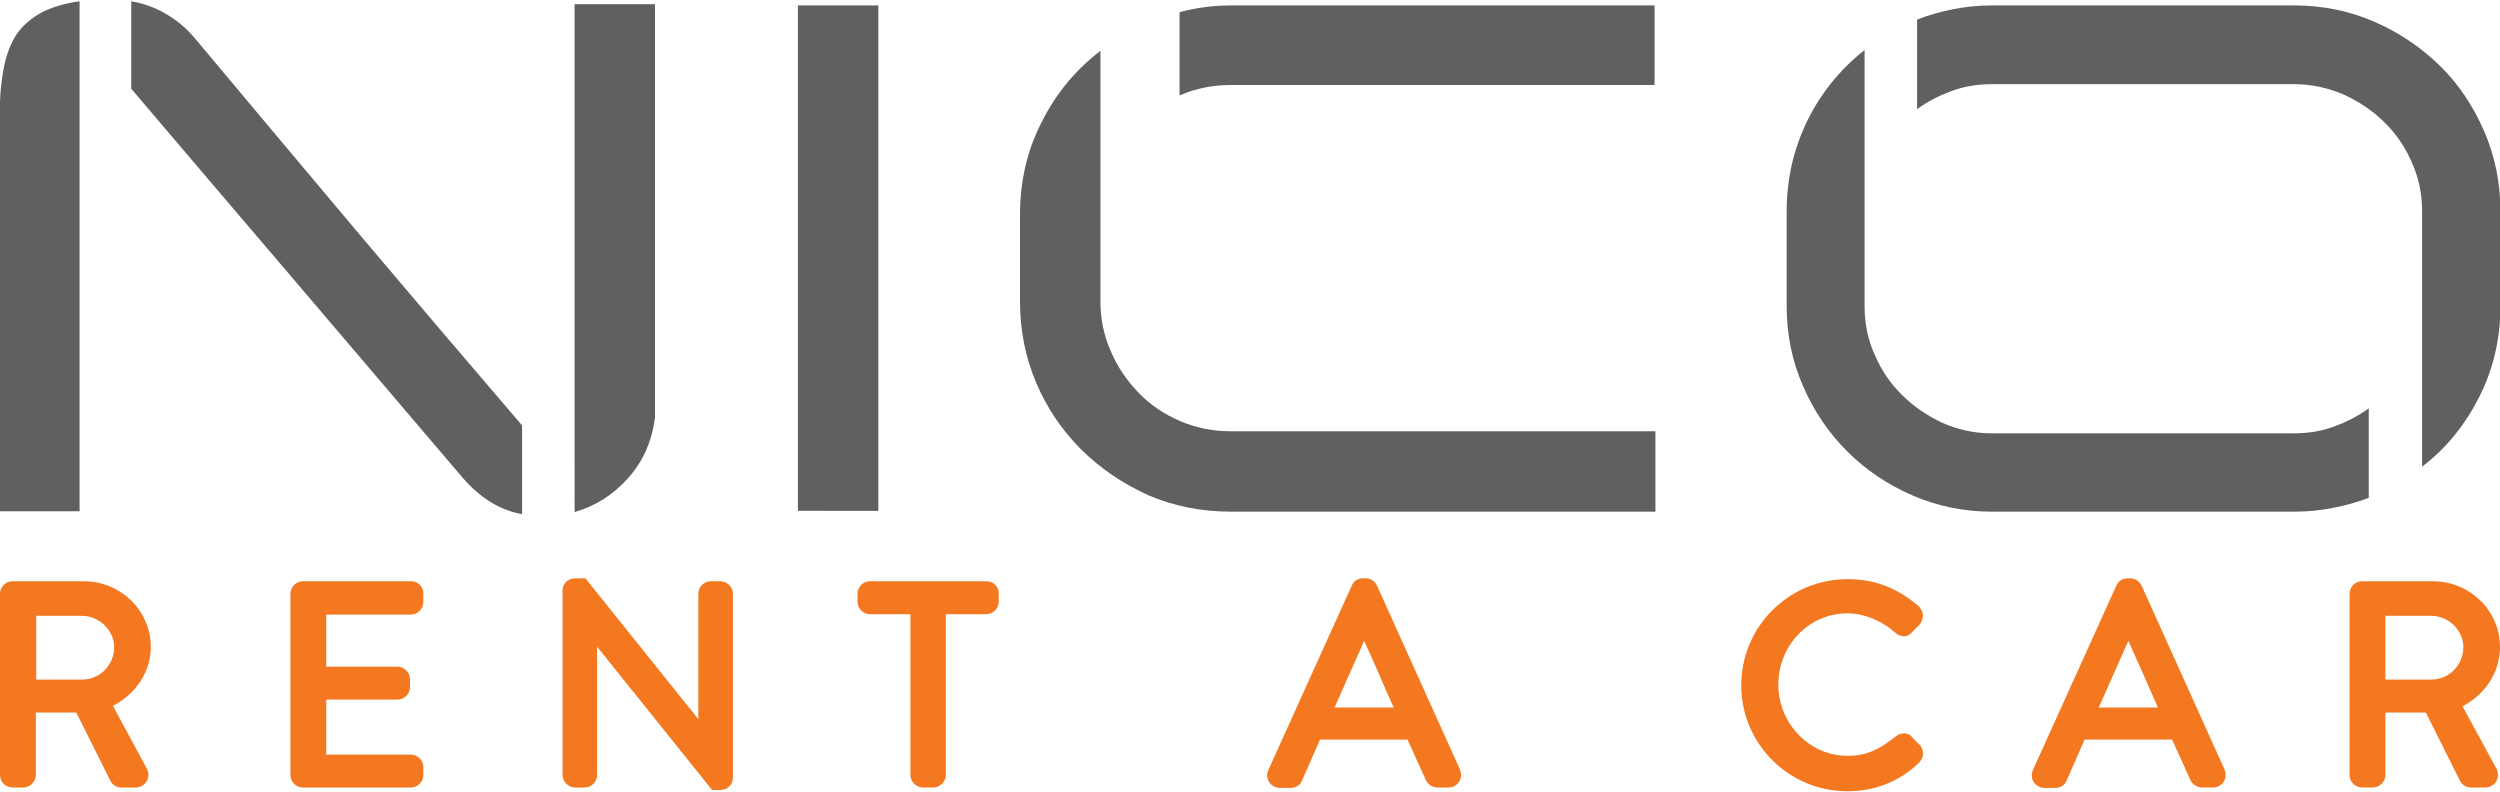
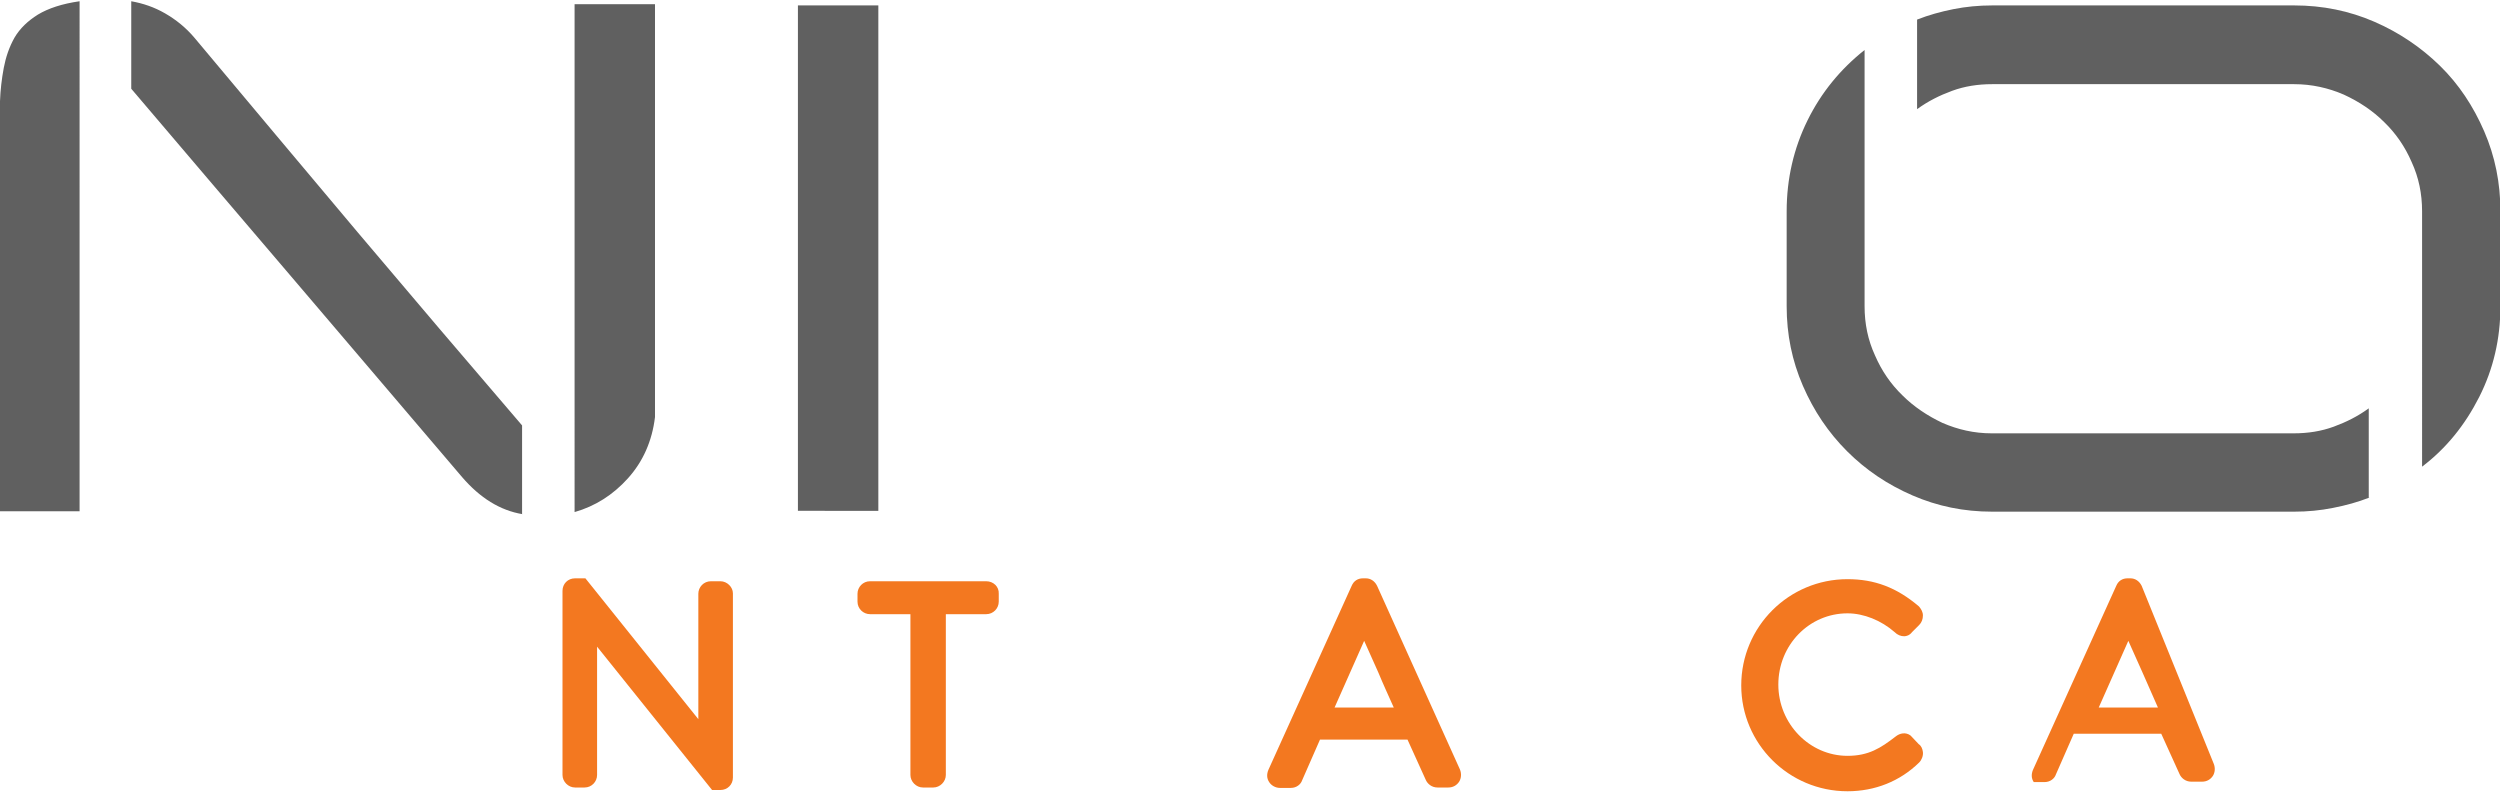
<svg xmlns="http://www.w3.org/2000/svg" version="1.1" id="Layer_1" x="0px" y="0px" viewBox="0 0 600 190" style="enable-background:new 0 0 600 190;" xml:space="preserve">
  <style type="text/css">
	.st0{fill:#FFFFFF;}
	.st1{fill:#606060;}
	.st2{fill:#F37820;}
	.st3{clip-path:url(#SVGID_2_);}
	.st4{clip-path:url(#SVGID_4_);}
	.st5{clip-path:url(#SVGID_6_);fill:#1D1D1B;}
	.st6{clip-path:url(#SVGID_6_);fill:#F0812E;}
	.st7{clip-path:url(#SVGID_6_);fill:#949495;}
	.st8{clip-path:url(#SVGID_6_);fill:#979796;}
	.st9{clip-path:url(#SVGID_6_);fill:#F2EFED;}
	.st10{clip-path:url(#SVGID_6_);fill:none;stroke:#1D1D1B;stroke-width:0.418;stroke-miterlimit:10;}
	.st11{clip-path:url(#SVGID_6_);fill:#5495D0;}
	.st12{clip-path:url(#SVGID_6_);fill:none;stroke:#1D1D1B;stroke-width:2.092;stroke-miterlimit:10;}
	.st13{clip-path:url(#SVGID_6_);fill:#FFFFFF;}
	.st14{clip-path:url(#SVGID_6_);fill:#6E1413;}
	.st15{clip-path:url(#SVGID_6_);fill:#8E165B;}
	.st16{clip-path:url(#SVGID_6_);fill:#EDEDED;}
	.st17{opacity:0.16;clip-path:url(#SVGID_6_);}
	.st18{clip-path:url(#SVGID_8_);fill:#1D1D1B;}
	.st19{opacity:0.57;clip-path:url(#SVGID_6_);}
	.st20{clip-path:url(#SVGID_10_);fill:#1D1D1B;}
	.st21{clip-path:url(#SVGID_12_);fill:#1D1D1B;}
	.st22{clip-path:url(#SVGID_14_);fill:#1D1D1B;}
	.st23{opacity:0.7;clip-path:url(#SVGID_6_);}
	.st24{clip-path:url(#SVGID_16_);fill:#1D1D1B;}
	.st25{opacity:8.999630e-02;clip-path:url(#SVGID_6_);}
	.st26{clip-path:url(#SVGID_18_);fill:#1D1D1B;}
	.st27{clip-path:url(#SVGID_6_);fill:none;stroke:#1D1D1B;stroke-width:2.51;stroke-miterlimit:10;}
	.st28{opacity:0.15;clip-path:url(#SVGID_6_);}
	.st29{clip-path:url(#SVGID_20_);fill:#1D1D1B;}
	.st30{clip-path:url(#SVGID_6_);}
	.st31{clip-path:url(#SVGID_22_);}
	.st32{clip-path:url(#SVGID_24_);fill:url(#SVGID_25_);}
	.st33{opacity:0.35;clip-path:url(#SVGID_6_);}
	.st34{clip-path:url(#SVGID_27_);}
	.st35{clip-path:url(#SVGID_31_);}
	.st36{clip-path:url(#SVGID_35_);}
	.st37{clip-path:url(#SVGID_39_);}
	.st38{clip-path:url(#SVGID_43_);}
	.st39{clip-path:url(#SVGID_47_);}
	.st40{clip-path:url(#SVGID_51_);}
	.st41{clip-path:url(#SVGID_55_);}
	.st42{clip-path:url(#SVGID_59_);}
	.st43{clip-path:url(#SVGID_63_);}
	.st44{opacity:0.16;clip-path:url(#SVGID_69_);}
	.st45{clip-path:url(#SVGID_71_);fill:#1D1D1B;}
	.st46{clip-path:url(#SVGID_73_);fill:#1D1D1B;}
	.st47{clip-path:url(#SVGID_69_);fill:#EE7203;}
</style>
  <g>
    <g>
      <path class="st1" d="M19.1,122.7H0V24.3c0.1-2.7,0.4-5.3,0.9-8c0.5-2.6,1.3-5,2.6-7.3C4.8,6.8,6.7,5,9.1,3.5    c2.5-1.5,5.8-2.6,10-3.2V122.7z M125.4,123.4c-5.4-0.9-10.2-3.9-14.5-8.9C97.5,98.8,84.3,83.3,71.2,67.9S44.8,37,31.5,21.3v-21    c2.8,0.5,5.5,1.4,8.1,2.9c2.6,1.5,5,3.4,7.1,5.9c13.1,15.6,26.1,31.2,39.1,46.6c13,15.4,26.2,30.9,39.5,46.4V123.4z M157.2,1v99.1    c-0.7,5.8-2.9,10.7-6.5,14.7c-3.6,4-7.9,6.7-12.8,8.1V1H157.2z" />
      <path class="st1" d="M191.5,122.7V1.3h19.3v121.3H191.5z" />
-       <path class="st1" d="M259.6,108c-4.7-4.7-8.3-10-10.9-16.1c-2.6-6.1-3.9-12.6-3.9-19.6V51.6c0-8.1,1.7-15.5,5.2-22.3    c3.4-6.8,8.1-12.5,14.1-17.1v60.1c0,4.2,0.8,8.2,2.5,12c1.6,3.8,3.9,7.1,6.7,10c2.8,2.9,6.1,5.1,9.8,6.7c3.7,1.6,7.8,2.5,12.1,2.5    h102.1v19.3H295.4c-7,0-13.6-1.3-19.7-3.9C269.5,116.1,264.2,112.5,259.6,108z M295.4,1.3h101.7v19.1H295.4    c-4.3,0-8.4,0.8-12.3,2.5v-20C287,1.9,291,1.3,295.4,1.3z" />
      <path class="st1" d="M568.7,119.4c-2.8,1.1-5.7,1.9-8.8,2.5c-3,0.6-6.1,0.9-9.3,0.9h-72.5c-6.8,0-13.1-1.3-19.1-3.9    c-6-2.6-11.2-6.1-15.7-10.6c-4.5-4.5-8-9.7-10.6-15.7c-2.6-6-3.9-12.3-3.9-19.1V50.7c0-7.8,1.7-15.1,5-21.8    c3.3-6.7,7.9-12.3,13.7-16.9v61.5c0,4.2,0.8,8.1,2.5,11.8c1.6,3.7,3.8,6.9,6.6,9.6c2.7,2.7,6,4.9,9.6,6.6    c3.7,1.6,7.6,2.5,11.8,2.5h72.5c3.4,0,6.6-0.5,9.6-1.6c3-1.1,5.8-2.5,8.4-4.4V119.4z M550.6,1.3c6.8,0,13.2,1.3,19.2,3.9    c6,2.6,11.3,6.2,15.8,10.6c4.5,4.4,8,9.7,10.6,15.7c2.6,6,3.9,12.4,3.9,19.2v22.8c0,7.8-1.7,15.1-5.1,21.8    c-3.4,6.7-7.9,12.3-13.7,16.7V50.7c0-4.2-0.8-8.1-2.5-11.8c-1.6-3.7-3.8-6.9-6.6-9.6c-2.7-2.7-6-4.9-9.7-6.6    c-3.7-1.6-7.7-2.5-11.9-2.5h-72.5c-3.4,0-6.6,0.5-9.6,1.6c-3,1.1-5.8,2.5-8.4,4.4V4.7c2.8-1.1,5.7-1.9,8.7-2.5    c3-0.6,6.1-0.9,9.4-0.9H550.6z" />
    </g>
    <g>
-       <path class="st2" d="M36.2,155.3c0-8.7-7.2-15.8-16.1-15.8H3c-1.7,0-3,1.4-3,3V186c0,1.7,1.4,3,3,3h2.6c1.6,0,3-1.4,3-3v-15h9.7    l8.2,16.4c0.5,1,1.5,1.6,2.6,1.6h3.4c1.1,0,2.1-0.5,2.7-1.5c0.5-0.9,0.6-2.1,0-3.1l-8.1-15C32.7,166.5,36.2,161.1,36.2,155.3z     M27.4,155.3c0,4.3-3.4,7.8-7.7,7.8h-11v-15.3h11C23.8,147.8,27.4,151.3,27.4,155.3z" />
-       <path class="st2" d="M98.6,139.5H72.7c-1.7,0-3,1.4-3,3V186c0,1.7,1.4,3,3,3h25.9c1.7,0,3-1.4,3-3v-1.9c0-1.7-1.4-3-3-3H78.3    v-13.2h17.1c1.7,0,3-1.4,3-3v-1.9c0-1.6-1.4-3-3-3H78.3v-12.5h20.3c1.7,0,3-1.4,3-3v-1.9C101.7,140.8,100.3,139.5,98.6,139.5z" />
      <path class="st2" d="M172.9,139.5h-2.3c-1.7,0-3,1.4-3,3v30.1l-27.1-33.8h-2.5c-1.7,0-3,1.3-3,3V186c0,1.6,1.4,3,3,3h2.3    c1.7,0,3-1.4,3-3v-30.8l27.6,34.4h2c1.7,0,3-1.3,3-3v-44.2C175.9,140.9,174.5,139.5,172.9,139.5z" />
      <path class="st2" d="M236.7,139.5h-27.9c-1.7,0-3,1.4-3,3v1.9c0,1.7,1.4,3,3,3h9.7V186c0,1.6,1.4,3,3,3h2.5c1.6,0,3-1.4,3-3v-38.6    h9.7c1.7,0,3-1.4,3-3v-1.9C239.8,140.8,238.4,139.5,236.7,139.5z" />
      <path class="st2" d="M330.5,140.6L330.5,140.6c-0.6-1.2-1.6-1.8-2.7-1.8h-0.7c-1.2,0-2.2,0.6-2.7,1.8l-20,44.2    c-0.4,1-0.4,2,0.2,2.9c0.5,0.8,1.5,1.4,2.6,1.4h2.6c1.4,0,2.4-0.9,2.7-1.8l4.3-9.8h21l4.4,9.7c0.4,0.9,1.4,1.8,2.8,1.8h2.6    c1.1,0,2-0.5,2.6-1.4c0.5-0.8,0.6-1.9,0.2-2.9L330.5,140.6z M334.5,169.8h-14.2l7.1-16c1.1,2.5,2.3,5.1,3.4,7.6    C332,164.3,333.3,167.1,334.5,169.8z" />
      <path class="st2" d="M458.7,176.7l-0.2-0.2c-1.1-0.8-2.5-0.6-3.6,0.3c-3.5,2.7-6.4,4.6-11.5,4.6c-9.1,0-16.6-7.7-16.6-17.1    c0-9.5,7.4-17.1,16.6-17.1c3.9,0,8.1,1.7,11.3,4.5c0.7,0.7,1.5,1,2.3,1c0.5,0,1.3-0.2,1.9-1l1.7-1.7c0.6-0.6,0.9-1.4,0.9-2.3    c0-0.8-0.4-1.5-0.9-2.1l-0.1-0.1c-5.3-4.5-10.6-6.5-17.1-6.5c-14.1,0-25.5,11.4-25.5,25.5c0,14,11.4,25.4,25.5,25.4    c6.6,0,12.6-2.4,17.2-6.9c0.6-0.6,1-1.6,0.9-2.5c-0.1-0.8-0.4-1.5-1-1.9L458.7,176.7z" />
-       <path class="st2" d="M514,140.6L514,140.6c-0.6-1.2-1.6-1.8-2.7-1.8h-0.7c-1.2,0-2.2,0.6-2.7,1.8l-20,44.2c-0.4,1-0.4,2,0.2,2.9    c0.5,0.8,1.5,1.4,2.6,1.4h2.6c1.4,0,2.4-0.9,2.7-1.8l4.3-9.8h21l4.4,9.7c0.4,0.9,1.4,1.8,2.8,1.8h2.6c1.1,0,2-0.5,2.6-1.4    c0.5-0.8,0.6-1.9,0.2-2.9L514,140.6z M517.9,169.8h-14.2l7.1-16c1.1,2.5,2.3,5.1,3.4,7.6C515.4,164.2,516.7,167,517.9,169.8z" />
-       <path class="st2" d="M591,169.5c5.6-2.9,9-8.3,9-14.2c0-8.7-7.2-15.8-16.1-15.8h-17c-1.7,0-3,1.4-3,3V186c0,1.7,1.4,3,3,3h2.6    c1.6,0,3-1.4,3-3v-15h9.7l8.2,16.4c0.5,1,1.5,1.6,2.6,1.6h3.4c1.1,0,2.1-0.5,2.7-1.5c0.5-0.9,0.6-2.1,0-3.1L591,169.5z     M591.2,155.3c0,4.3-3.4,7.8-7.7,7.8h-11v-15.3h11C587.7,147.8,591.2,151.3,591.2,155.3z" />
+       <path class="st2" d="M514,140.6L514,140.6c-0.6-1.2-1.6-1.8-2.7-1.8h-0.7c-1.2,0-2.2,0.6-2.7,1.8l-20,44.2c-0.4,1-0.4,2,0.2,2.9    h2.6c1.4,0,2.4-0.9,2.7-1.8l4.3-9.8h21l4.4,9.7c0.4,0.9,1.4,1.8,2.8,1.8h2.6c1.1,0,2-0.5,2.6-1.4    c0.5-0.8,0.6-1.9,0.2-2.9L514,140.6z M517.9,169.8h-14.2l7.1-16c1.1,2.5,2.3,5.1,3.4,7.6C515.4,164.2,516.7,167,517.9,169.8z" />
    </g>
  </g>
</svg>